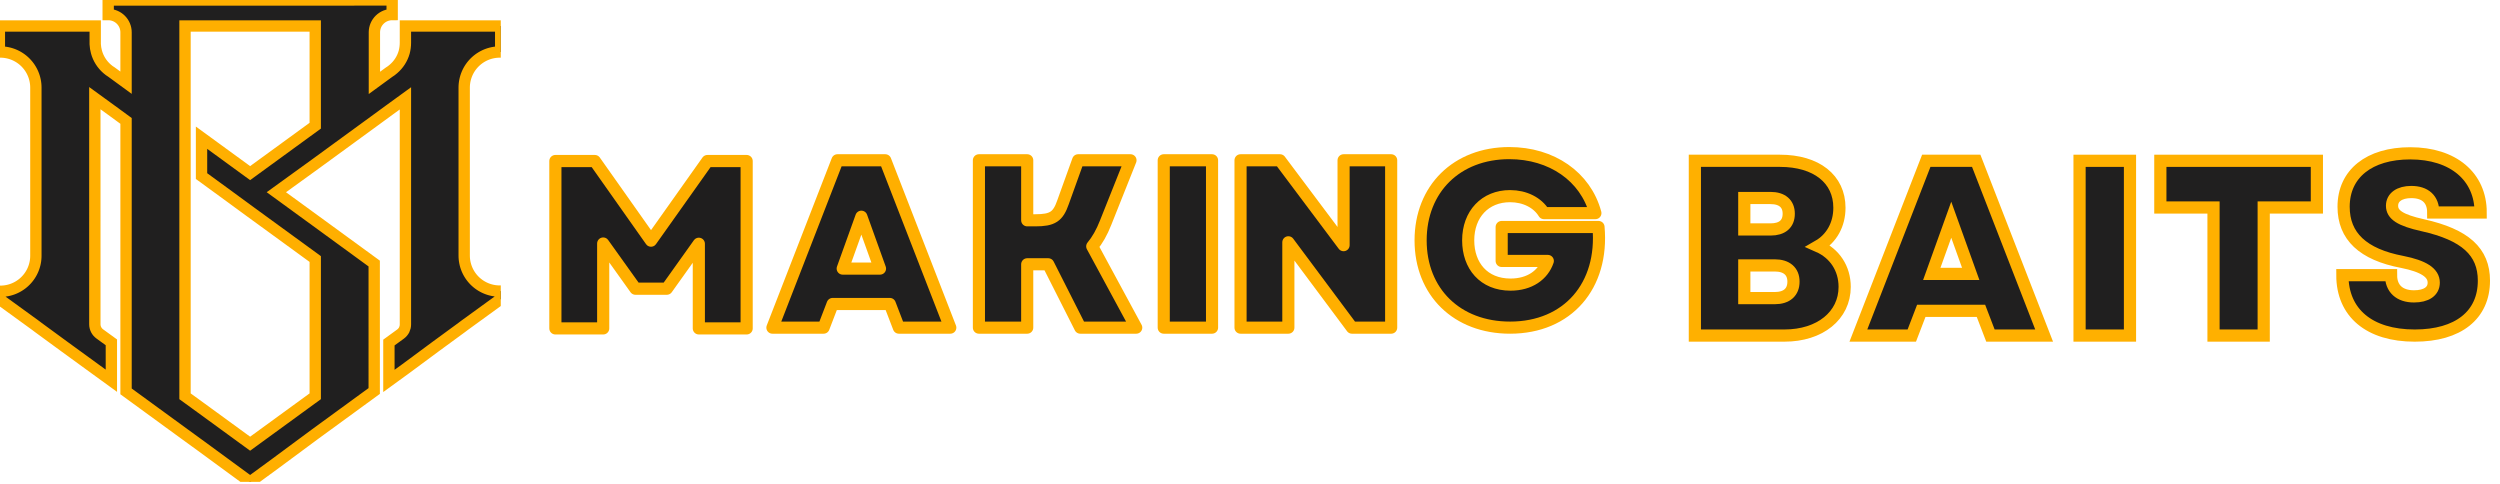
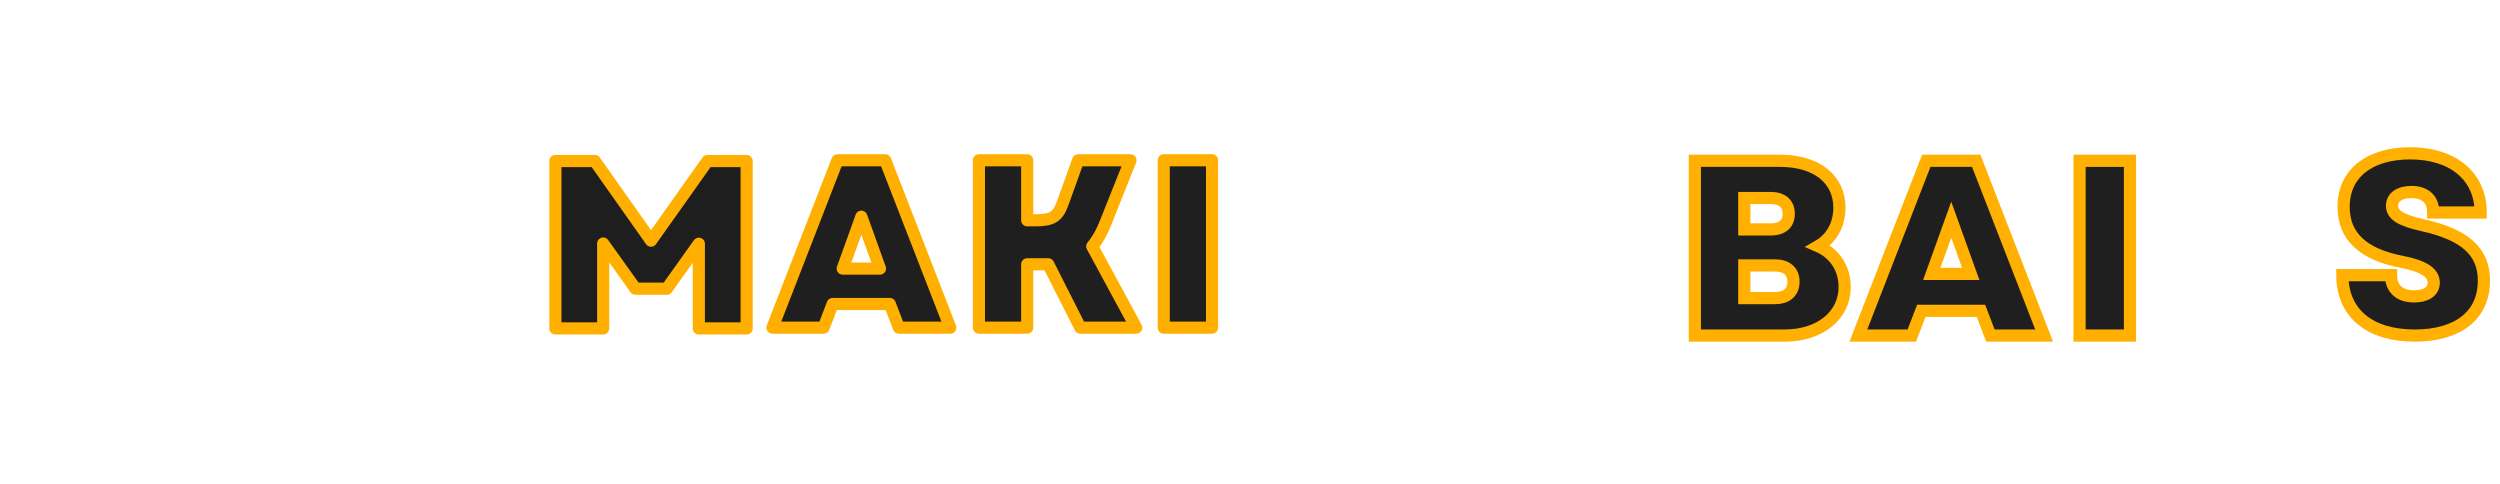
<svg xmlns="http://www.w3.org/2000/svg" xmlns:ns1="http://sodipodi.sourceforge.net/DTD/sodipodi-0.dtd" xmlns:ns2="http://www.inkscape.org/namespaces/inkscape" width="321.475" zoomAndPan="magnify" viewBox="0 0 241.106 46.678" height="62.237" preserveAspectRatio="xMidYMid meet" version="1.0" id="svg214" ns1:docname="logo-dark.svg" ns2:version="1.0.1 (3bc2e813f5, 2020-09-07)">
  <ns1:namedview pagecolor="#ffffff" bordercolor="#666666" borderopacity="1" objecttolerance="10" gridtolerance="10" guidetolerance="10" ns2:pageopacity="0" ns2:pageshadow="2" ns2:window-width="1920" ns2:window-height="1017" id="namedview216" showgrid="false" showguides="true" ns2:guide-bbox="true" fit-margin-top="0" fit-margin-left="0" fit-margin-right="0" fit-margin-bottom="0" ns2:zoom="2.3391092" ns2:cx="120.27784" ns2:cy="-43.857942" ns2:window-x="1912" ns2:window-y="-8" ns2:window-maximized="1" ns2:current-layer="svg214" ns2:document-rotation="0">
    <ns1:guide position="1952.683,-325.514" orientation="0,-1" id="guide1043" />
    <ns1:guide position="2704.251,460.479" orientation="0,-1" id="guide1045" />
    <ns1:guide position="-6.932,1026.736" orientation="1,0" id="guide888" />
    <ns1:guide position="201.717,126.554" orientation="1,0" id="guide890" />
    <ns1:guide position="75.659,62.844" orientation="0,-1" id="guide898" />
  </ns1:namedview>
  <defs id="defs120">
    <g id="g115" />
    <clipPath id="a9bcdc3339">
      <path d="M 246.504,31.102 H 1253.754 V 999.352 H 246.504 Z m 0,0" clip-rule="nonzero" id="path117" />
    </clipPath>
  </defs>
  <g clip-path="url(#a9bcdc3339)" id="g124" transform="matrix(0.048,0,0,0.048,-11.884,-1.499)" style="fill:#020000;fill-opacity:0.876;stroke:#ffaf00;stroke-width:22.781;stroke-miterlimit:4;stroke-dasharray:none;stroke-opacity:1">
-     <path fill="#000000" d="m 1251.824,135.691 h 1.738 V 83.43 h -191.418 v 33.555 c 0,6.539 -0.836,12.965 -2.508,19.285 -0.93,3.25 -2.094,6.414 -3.488,9.492 -1.395,3.078 -3.008,6.039 -4.84,8.883 -1.828,2.84 -3.856,5.535 -6.082,8.078 -2.227,2.543 -4.625,4.91 -7.199,7.105 -2.75,2.469 -5.711,4.652 -8.879,6.555 l -29.328,21.406 V 95.578 c 0.019,-1.156 0.094,-2.309 0.223,-3.457 0.133,-1.148 0.32,-2.289 0.562,-3.422 0.238,-1.129 0.535,-2.246 0.887,-3.348 0.351,-1.102 0.754,-2.188 1.211,-3.25 0.453,-1.062 0.961,-2.102 1.516,-3.113 0.559,-1.016 1.164,-2 1.817,-2.953 0.652,-0.957 1.351,-1.875 2.094,-2.766 0.742,-0.887 1.523,-1.734 2.348,-2.547 0.828,-0.809 1.688,-1.578 2.59,-2.305 0.898,-0.73 1.832,-1.41 2.797,-2.047 0.965,-0.637 1.961,-1.227 2.984,-1.766 1.023,-0.539 2.07,-1.027 3.141,-1.465 1.07,-0.441 2.16,-0.824 3.269,-1.156 1.109,-0.332 2.231,-0.609 3.367,-0.836 1.133,-0.223 2.277,-0.391 3.43,-0.5 1.152,-0.113 2.305,-0.168 3.461,-0.168 v -29.312 H 464.934 v 29.312 c 1.176,-0.008 2.344,0.043 3.516,0.152 1.168,0.109 2.324,0.277 3.477,0.5 1.152,0.223 2.289,0.5 3.414,0.836 1.125,0.336 2.23,0.727 3.316,1.172 1.086,0.441 2.145,0.941 3.184,1.488 1.035,0.551 2.043,1.148 3.02,1.797 0.98,0.648 1.922,1.344 2.832,2.082 0.91,0.742 1.777,1.527 2.609,2.352 0.832,0.828 1.621,1.695 2.367,2.598 0.746,0.906 1.449,1.844 2.102,2.816 0.652,0.977 1.258,1.98 1.812,3.012 0.555,1.035 1.059,2.09 1.508,3.176 0.449,1.082 0.848,2.184 1.188,3.305 0.344,1.121 0.629,2.258 0.859,3.406 0.227,1.152 0.402,2.309 0.516,3.477 0.117,1.168 0.172,2.336 0.172,3.508 v 101.25 l -29.328,-21.41 c -3.168,-1.902 -6.125,-4.086 -8.875,-6.555 -2.547,-2.219 -4.918,-4.609 -7.113,-7.176 -2.195,-2.566 -4.191,-5.277 -5.992,-8.137 -1.797,-2.855 -3.375,-5.832 -4.738,-8.918 -1.359,-3.09 -2.488,-6.266 -3.383,-9.52 -1.434,-5.176 -2.27,-10.449 -2.508,-15.812 V 83.43 H 246.312 v 52.262 h 2.121 c 1.164,0.008 2.324,0.043 3.484,0.105 1.16,0.062 2.316,0.152 3.473,0.27 1.156,0.121 2.305,0.266 3.453,0.441 1.148,0.176 2.293,0.379 3.434,0.609 1.137,0.23 2.27,0.488 3.395,0.773 1.125,0.289 2.242,0.602 3.355,0.941 1.109,0.34 2.211,0.707 3.305,1.102 1.094,0.391 2.176,0.812 3.246,1.258 1.074,0.445 2.133,0.918 3.184,1.418 1.047,0.496 2.086,1.02 3.109,1.57 1.023,0.547 2.035,1.121 3.027,1.719 0.996,0.598 1.977,1.219 2.945,1.863 0.965,0.645 1.914,1.312 2.848,2.004 0.934,0.691 1.848,1.406 2.746,2.141 0.898,0.738 1.777,1.496 2.641,2.273 0.859,0.781 1.703,1.578 2.523,2.398 0.824,0.82 1.625,1.66 2.406,2.52 0.781,0.855 1.543,1.734 2.281,2.629 0.738,0.898 1.457,1.809 2.148,2.742 0.695,0.93 1.367,1.875 2.016,2.84 0.648,0.965 1.273,1.941 1.875,2.934 0.598,0.996 1.176,2.004 1.727,3.023 0.551,1.023 1.078,2.059 1.578,3.105 0.504,1.047 0.977,2.105 1.426,3.176 0.449,1.07 0.875,2.152 1.27,3.242 0.398,1.09 0.77,2.191 1.113,3.301 0.344,1.109 0.66,2.227 0.945,3.352 0.289,1.121 0.551,2.254 0.785,3.391 0.234,1.137 0.441,2.281 0.621,3.426 0.176,1.148 0.328,2.301 0.449,3.453 0.121,1.156 0.215,2.312 0.281,3.469 0.066,1.16 0.105,2.32 0.113,3.48 v 338.457 c 0,1.164 -0.027,2.332 -0.086,3.496 -0.059,1.164 -0.141,2.324 -0.258,3.484 -0.113,1.16 -0.254,2.316 -0.426,3.473 -0.172,1.152 -0.371,2.301 -0.598,3.445 -0.227,1.141 -0.48,2.277 -0.766,3.41 -0.281,1.129 -0.594,2.254 -0.93,3.371 -0.34,1.113 -0.703,2.223 -1.098,3.32 -0.391,1.098 -0.809,2.184 -1.258,3.262 -0.445,1.078 -0.914,2.145 -1.414,3.195 -0.496,1.055 -1.02,2.098 -1.57,3.125 -0.547,1.031 -1.121,2.043 -1.723,3.043 -0.598,1.004 -1.219,1.988 -1.867,2.957 -0.648,0.969 -1.316,1.926 -2.012,2.859 -0.691,0.938 -1.41,1.859 -2.148,2.762 -0.738,0.902 -1.5,1.785 -2.281,2.648 -0.781,0.863 -1.586,1.711 -2.41,2.535 -0.824,0.824 -1.668,1.633 -2.527,2.414 -0.863,0.785 -1.746,1.547 -2.648,2.289 -0.898,0.742 -1.816,1.457 -2.754,2.156 -0.934,0.695 -1.887,1.367 -2.855,2.016 -0.969,0.648 -1.953,1.277 -2.953,1.875 -1,0.602 -2.012,1.18 -3.039,1.73 -1.027,0.551 -2.07,1.078 -3.125,1.578 -1.051,0.5 -2.117,0.973 -3.195,1.422 -1.074,0.449 -2.16,0.871 -3.258,1.266 -1.098,0.395 -2.207,0.762 -3.32,1.105 -1.117,0.34 -2.238,0.652 -3.371,0.938 -1.129,0.289 -2.266,0.547 -3.41,0.773 -1.145,0.23 -2.293,0.434 -3.445,0.609 -1.152,0.172 -2.309,0.316 -3.473,0.434 -1.16,0.117 -2.32,0.207 -3.488,0.27 -1.164,0.059 -2.328,0.09 -3.496,0.094 h -2.121 v 15.812 l 73.324,53.227 4.824,3.664 52.68,38.57 60.973,44.359 33.191,24.105 v -77.141 l -23.352,-16.973 c -1.52,-1.105 -2.891,-2.375 -4.113,-3.805 -1.219,-1.434 -2.258,-2.984 -3.113,-4.66 -0.855,-1.676 -1.504,-3.426 -1.945,-5.258 -0.441,-1.828 -0.664,-3.68 -0.668,-5.562 V 228.453 l 33.191,24.105 29.52,21.602 v 543.457 l 118.48,86.398 33.188,24.105 44.961,32.977 52.676,38.57 52.68,-38.57 78.148,-57.855 118.477,-86.398 V 560.738 l -118.477,-86.398 -78.148,-56.891 78.148,-56.508 118.477,-86.395 29.523,-21.602 33.188,-24.105 v 454.359 c -0.051,3.781 -0.887,7.383 -2.508,10.801 -1.809,3.375 -4.254,6.203 -7.332,8.484 l -23.348,16.973 v 77.141 l 33.188,-24.109 60.977,-45.125 52.68,-38.57 4.824,-3.664 73.324,-53.227 v -15.816 h -2.125 c -1.168,0.004 -2.34,-0.023 -3.508,-0.074 -1.168,-0.055 -2.336,-0.141 -3.5,-0.25 -1.168,-0.113 -2.328,-0.254 -3.488,-0.422 -1.156,-0.168 -2.309,-0.367 -3.457,-0.59 -1.148,-0.227 -2.293,-0.48 -3.43,-0.762 -1.133,-0.281 -2.262,-0.59 -3.383,-0.93 -1.121,-0.336 -2.234,-0.699 -3.336,-1.094 -1.102,-0.391 -2.195,-0.809 -3.277,-1.254 -1.082,-0.445 -2.152,-0.918 -3.211,-1.414 -1.062,-0.5 -2.106,-1.023 -3.141,-1.574 -1.031,-0.547 -2.051,-1.121 -3.059,-1.723 -1.004,-0.602 -1.992,-1.223 -2.969,-1.871 -0.973,-0.648 -1.93,-1.32 -2.871,-2.016 -0.941,-0.695 -1.867,-1.414 -2.773,-2.156 -0.902,-0.738 -1.793,-1.5 -2.66,-2.285 -0.867,-0.785 -1.715,-1.59 -2.547,-2.418 -0.828,-0.824 -1.633,-1.672 -2.422,-2.535 -0.785,-0.867 -1.551,-1.75 -2.297,-2.656 -0.742,-0.902 -1.465,-1.824 -2.16,-2.762 -0.699,-0.938 -1.375,-1.895 -2.027,-2.867 -0.648,-0.973 -1.277,-1.957 -1.879,-2.961 -0.602,-1.004 -1.18,-2.02 -1.734,-3.051 -0.551,-1.031 -1.078,-2.074 -1.578,-3.133 -0.504,-1.059 -0.977,-2.125 -1.426,-3.207 -0.449,-1.078 -0.871,-2.172 -1.266,-3.273 -0.395,-1.102 -0.762,-2.211 -1.105,-3.328 -0.34,-1.121 -0.652,-2.246 -0.938,-3.383 -0.285,-1.133 -0.539,-2.273 -0.769,-3.422 -0.227,-1.148 -0.43,-2.301 -0.602,-3.457 -0.172,-1.156 -0.316,-2.316 -0.43,-3.48 -0.113,-1.164 -0.199,-2.332 -0.258,-3.5 -0.059,-1.168 -0.086,-2.336 -0.086,-3.508 V 206.66 c 0.01,-1.164 0.047,-2.328 0.113,-3.492 0.066,-1.16 0.16,-2.32 0.285,-3.48 0.121,-1.16 0.274,-2.312 0.453,-3.465 0.18,-1.152 0.387,-2.297 0.621,-3.438 0.234,-1.141 0.5,-2.273 0.789,-3.402 0.293,-1.129 0.609,-2.25 0.957,-3.363 0.344,-1.109 0.719,-2.215 1.117,-3.309 0.399,-1.094 0.824,-2.18 1.277,-3.254 0.453,-1.07 0.93,-2.133 1.438,-3.184 0.504,-1.051 1.031,-2.086 1.586,-3.113 0.559,-1.023 1.137,-2.031 1.742,-3.027 0.606,-0.996 1.23,-1.977 1.887,-2.945 0.652,-0.965 1.324,-1.914 2.023,-2.844 0.699,-0.934 1.422,-1.848 2.164,-2.746 0.746,-0.895 1.508,-1.773 2.297,-2.633 0.785,-0.863 1.594,-1.703 2.422,-2.523 0.824,-0.82 1.672,-1.617 2.539,-2.398 0.867,-0.777 1.754,-1.535 2.656,-2.27 0.902,-0.738 1.824,-1.449 2.762,-2.141 0.941,-0.691 1.895,-1.359 2.867,-2.004 0.969,-0.645 1.957,-1.266 2.957,-1.859 1,-0.598 2.016,-1.168 3.047,-1.715 1.027,-0.547 2.07,-1.066 3.125,-1.562 1.055,-0.496 2.121,-0.965 3.199,-1.41 1.078,-0.441 2.164,-0.859 3.266,-1.25 1.098,-0.391 2.203,-0.754 3.32,-1.09 1.117,-0.336 2.238,-0.648 3.371,-0.93 1.129,-0.281 2.266,-0.535 3.41,-0.762 1.145,-0.227 2.293,-0.422 3.445,-0.594 1.152,-0.168 2.309,-0.312 3.469,-0.426 1.16,-0.113 2.324,-0.199 3.488,-0.254 1.164,-0.059 2.328,-0.086 3.492,-0.086 z M 880.957,283.801 750.129,379.07 652.492,307.91 v 77.141 l 44.961,32.785 52.676,38.57 130.828,95.27 v 275.777 l -130.828,95.27 -97.637,-71.164 -33.188,-24.105 V 83.43 h 261.652 z m 0,0" fill-opacity="1" fill-rule="nonzero" id="path122" style="fill:#020000;fill-opacity:0.876;stroke:#ffaf00;stroke-width:22.781;stroke-miterlimit:4;stroke-dasharray:none;stroke-opacity:1" />
-   </g>
+     </g>
  <g fill="#021622" fill-opacity="1" id="g132" transform="matrix(0.12,0,0,0.12,138.722,-27.907)" style="fill:#020000;fill-opacity:0.88;stroke:#ffaf00;stroke-width:9.772;stroke-miterlimit:4;stroke-dasharray:none;stroke-opacity:1">
    <g transform="translate(268.254,1209.309)" id="g130" style="fill:#020000;fill-opacity:0.88;stroke:#ffaf00;stroke-width:9.772;stroke-miterlimit:4;stroke-dasharray:none;stroke-opacity:1">
      <g id="g128" style="fill:#020000;fill-opacity:0.88;stroke:#ffaf00;stroke-width:9.772;stroke-miterlimit:4;stroke-dasharray:none;stroke-opacity:1">
        <path d="m -977.921,-712.817 h 38.43 v -68.215 l 25.941,36.316 h 25.172 l 25.746,-36.121 v 68.02 h 38.43 v -134.504 h -31.512 l -45.348,63.984 -45.152,-63.984 h -31.707 z m 0,0" id="path126" style="fill:#020000;fill-opacity:0.88;stroke:#ffaf00;stroke-width:9.772;stroke-linejoin:round;stroke-miterlimit:4;stroke-dasharray:none;stroke-opacity:1" />
      </g>
    </g>
  </g>
  <g fill="#021622" fill-opacity="1" id="g140" transform="matrix(0.12,0,0,0.12,17.493,-113.518)" style="fill:#020000;fill-opacity:0.876;stroke:#ffaf00;stroke-width:9.745;stroke-linejoin:round;stroke-miterlimit:4;stroke-dasharray:none;stroke-opacity:1">
    <g transform="translate(474.041,1209.309)" id="g138" style="fill:#020000;fill-opacity:0.876;stroke:#ffaf00;stroke-width:9.745;stroke-linejoin:round;stroke-miterlimit:4;stroke-dasharray:none;stroke-opacity:1">
      <g id="g136" style="fill:#020000;fill-opacity:0.876;stroke:#ffaf00;stroke-width:9.745;stroke-linejoin:round;stroke-miterlimit:4;stroke-dasharray:none;stroke-opacity:1">
        <path d="m 0.961,0 h 41.121 l 7.301,-19.023 H 95.305 L 102.609,0 h 41.312 L 91.656,-134.504 H 53.227 Z m 56.492,-47.461 14.988,-41.695 14.988,41.695 z m 0,0" id="path134" style="fill:#020000;fill-opacity:0.876;stroke:#ffaf00;stroke-width:9.745;stroke-linejoin:round;stroke-miterlimit:4;stroke-dasharray:none;stroke-opacity:1" />
      </g>
    </g>
  </g>
  <g fill="#021622" fill-opacity="1" id="g148" transform="matrix(0.12,0,0,0.12,15.596,-113.518)" style="fill:#020000;fill-opacity:0.876;stroke:#ffaf00;stroke-width:9.745;stroke-linejoin:round;stroke-miterlimit:4;stroke-dasharray:none;stroke-opacity:1">
    <g transform="translate(642.553,1209.309)" id="g146" style="fill:#020000;fill-opacity:0.876;stroke:#ffaf00;stroke-width:9.745;stroke-linejoin:round;stroke-miterlimit:4;stroke-dasharray:none;stroke-opacity:1">
      <g id="g144" style="fill:#020000;fill-opacity:0.876;stroke:#ffaf00;stroke-width:9.745;stroke-linejoin:round;stroke-miterlimit:4;stroke-dasharray:none;stroke-opacity:1">
        <path d="m 14.219,0 h 38.816 v -50.918 h 16.906 L 95.691,0 h 44.961 l -35.355,-65.332 c 4.035,-4.801 7.688,-11.145 10.762,-19.023 l 19.984,-50.148 H 93.961 l -12.105,33.625 c -4.035,11.723 -8.453,14.605 -22.289,14.605 h -6.531 V -134.504 H 14.219 Z m 0,0" id="path142" style="fill:#020000;fill-opacity:0.876;stroke:#ffaf00;stroke-width:9.745;stroke-linejoin:round;stroke-miterlimit:4;stroke-dasharray:none;stroke-opacity:1" />
      </g>
    </g>
  </g>
  <g fill="#021622" fill-opacity="1" id="g156" transform="matrix(0.12,0,0,0.12,13.154,-113.518)" style="fill:#020000;fill-opacity:1;stroke:#ffaf00;stroke-width:9.745;stroke-linejoin:round;stroke-miterlimit:4;stroke-dasharray:none;stroke-opacity:1">
    <g transform="translate(811.449,1209.309)" id="g154" style="fill:#020000;fill-opacity:1;stroke:#ffaf00;stroke-width:9.745;stroke-linejoin:round;stroke-miterlimit:4;stroke-dasharray:none;stroke-opacity:1">
      <g id="g152" style="fill:#020000;fill-opacity:1;stroke:#ffaf00;stroke-width:9.745;stroke-linejoin:round;stroke-miterlimit:4;stroke-dasharray:none;stroke-opacity:1">
        <path d="M 14.219,0 H 53.035 V -134.504 H 14.219 Z m 0,0" id="path150" style="fill:#020000;fill-opacity:0.876;stroke:#ffaf00;stroke-width:9.745;stroke-linejoin:round;stroke-miterlimit:4;stroke-dasharray:none;stroke-opacity:1" />
      </g>
    </g>
  </g>
  <g fill="#021622" fill-opacity="1" id="g164" transform="matrix(0.12,0,0,0.12,9.654,-113.518)" style="fill:#020000;fill-opacity:0.876;stroke:#ffaf00;stroke-width:4.19;stroke-linejoin:round;stroke-miterlimit:4;stroke-dasharray:none;stroke-opacity:1">
    <g transform="translate(902.336,1209.309)" id="g162" style="fill:#020000;fill-opacity:0.876;stroke:#ffaf00;stroke-width:4.19;stroke-linejoin:round;stroke-miterlimit:4;stroke-dasharray:none;stroke-opacity:1">
      <g id="g160" style="fill:#020000;fill-opacity:0.876;stroke:#ffaf00;stroke-width:4.19;stroke-linejoin:round;stroke-miterlimit:4;stroke-dasharray:none;stroke-opacity:1">
-         <path d="M 14.219,0 H 52.648 V -68.598 L 103.762,0 h 31.512 V -134.504 H 97.035 v 68.211 L 45.926,-134.504 H 14.219 Z m 0,0" id="path158" style="fill:#020000;fill-opacity:0.876;stroke:#ffaf00;stroke-width:9.745;stroke-linejoin:round;stroke-miterlimit:4;stroke-dasharray:none;stroke-opacity:1" />
-       </g>
+         </g>
    </g>
  </g>
  <g fill="#021622" fill-opacity="1" id="g172" transform="matrix(0.12,0,0,0.12,7.146,-113.864)" style="fill:#020000;fill-opacity:0.876;stroke:#ffaf00;stroke-width:9.745;stroke-linejoin:round;stroke-miterlimit:4;stroke-dasharray:none;stroke-opacity:1">
    <g transform="translate(1075.651,1209.309)" id="g170" style="fill:#020000;fill-opacity:0.876;stroke:#ffaf00;stroke-width:9.745;stroke-linejoin:round;stroke-miterlimit:4;stroke-dasharray:none;stroke-opacity:1">
      <g id="g168" style="fill:#020000;fill-opacity:0.876;stroke:#ffaf00;stroke-width:9.745;stroke-linejoin:round;stroke-miterlimit:4;stroke-dasharray:none;stroke-opacity:1">
-         <path d="m 78.398,2.883 c 46.309,0 75.32,-33.625 71.094,-80.895 H 71.672 v 27.285 h 37.086 c -3.844,11.336 -14.605,19.023 -29.977,19.023 -21.52,0 -34.012,-15.18 -34.012,-35.551 0,-21.137 13.645,-35.547 33.629,-35.547 11.91,0 22.098,5.187 27.285,13.645 h 41.312 c -7.879,-29.398 -35.164,-48.23 -69.176,-48.23 -42.273,0 -71.289,28.82 -71.289,70.133 0,41.504 29.207,70.137 71.867,70.137 z m 0,0" id="path166" style="fill:#020000;fill-opacity:0.876;stroke:#ffaf00;stroke-width:9.745;stroke-linejoin:round;stroke-miterlimit:4;stroke-dasharray:none;stroke-opacity:1" />
-       </g>
+         </g>
    </g>
  </g>
  <g fill="#021622" fill-opacity="1" id="g180" transform="matrix(0.156,0,0,0.156,109.692,-186.193)" style="fill:#020000;fill-opacity:0.876;stroke:#ffb000;stroke-width:7.541;stroke-miterlimit:4;stroke-dasharray:none;stroke-opacity:1">
    <g transform="translate(333.225,1401)" id="g178" style="fill:#020000;fill-opacity:0.876;stroke:#ffb000;stroke-width:7.541;stroke-miterlimit:4;stroke-dasharray:none;stroke-opacity:1">
      <g id="g176" style="fill:#020000;fill-opacity:0.876;stroke:#ffb000;stroke-width:7.541;stroke-miterlimit:4;stroke-dasharray:none;stroke-opacity:1">
        <path d="M 11.422,0 H 66.832 C 88.75,0 104.031,-12.348 104.031,-30.098 c 0,-11.422 -6.172,-20.684 -16.359,-25.16 8.332,-4.785 13.117,-13.43 13.117,-23.77 0,-17.75 -14.199,-29.02 -36.734,-29.02 H 11.422 Z m 30.562,-23.152 v -20.219 H 60.812 c 7.41,0 11.578,3.703 11.578,10.031 0,6.484 -4.168,10.188 -11.578,10.188 z m 0,-42.445 v -19.449 h 16.207 c 7.254,0 11.266,3.551 11.266,9.723 0,6.328 -4.012,9.727 -11.266,9.727 z m 0,0" id="path174" style="fill:#020000;fill-opacity:0.876;stroke:#ffb000;stroke-width:7.541;stroke-miterlimit:4;stroke-dasharray:none;stroke-opacity:1" />
      </g>
    </g>
  </g>
  <g fill="#021622" fill-opacity="1" id="g188" transform="matrix(0.156,0,0,0.156,96.161,-186.193)" style="fill:#020000;fill-opacity:0.876;stroke:#ffb000;stroke-width:7.541;stroke-miterlimit:4;stroke-dasharray:none;stroke-opacity:1">
    <g transform="translate(529.378,1401)" id="g186" style="fill:#020000;fill-opacity:0.876;stroke:#ffb000;stroke-width:7.541;stroke-miterlimit:4;stroke-dasharray:none;stroke-opacity:1">
      <g id="g184" style="fill:#020000;fill-opacity:0.876;stroke:#ffb000;stroke-width:7.541;stroke-miterlimit:4;stroke-dasharray:none;stroke-opacity:1">
        <path d="M 3.093,-4.798957e-6 H 36.12 L 41.987,-15.281 H 78.878 L 84.741,-4.798957e-6 H 117.928 L 75.944,-108.047 H 45.073 Z M 48.471,-38.125 60.51,-71.617 72.55,-38.125 Z m 0,0" id="path182" style="fill:#020000;fill-opacity:0.876;stroke:#ffb000;stroke-width:7.541;stroke-miterlimit:4;stroke-dasharray:none;stroke-opacity:1" />
      </g>
    </g>
  </g>
  <g fill="#021622" fill-opacity="1" id="g196" transform="matrix(0.156,0,0,0.156,84.365,-186.193)" style="fill:#020000;fill-opacity:0.876;stroke:#ffb000;stroke-width:7.541;stroke-miterlimit:4;stroke-dasharray:none;stroke-opacity:1">
    <g transform="translate(733.401,1401)" id="g194" style="fill:#020000;fill-opacity:0.876;stroke:#ffb000;stroke-width:7.541;stroke-miterlimit:4;stroke-dasharray:none;stroke-opacity:1">
      <g id="g192" style="fill:#020000;fill-opacity:0.876;stroke:#ffb000;stroke-width:7.541;stroke-miterlimit:4;stroke-dasharray:none;stroke-opacity:1">
        <path d="M 11.422,0 H 42.602 V -108.047 H 11.422 Z m 0,0" id="path190" style="fill:#020000;fill-opacity:0.876;stroke:#ffb000;stroke-width:7.541;stroke-miterlimit:4;stroke-dasharray:none;stroke-opacity:1" />
      </g>
    </g>
  </g>
  <g fill="#021622" fill-opacity="1" id="g204" transform="matrix(0.156,0,0,0.156,71.162,-186.193)" style="fill:#020000;fill-opacity:0.876;stroke:#ffb000;stroke-width:7.541;stroke-miterlimit:4;stroke-dasharray:none;stroke-opacity:1">
    <g transform="translate(875.081,1401)" id="g202" style="fill:#020000;fill-opacity:0.876;stroke:#ffb000;stroke-width:7.541;stroke-miterlimit:4;stroke-dasharray:none;stroke-opacity:1">
      <g id="g200" style="fill:#020000;fill-opacity:0.876;stroke:#ffb000;stroke-width:7.541;stroke-miterlimit:4;stroke-dasharray:none;stroke-opacity:1">
-         <path d="M 37.199,0 H 68.223 V -79.18 H 101.098 V -108.047 H 4.32 v 28.867 h 32.879 z m 0,0" id="path198" style="fill:#020000;fill-opacity:0.876;stroke:#ffb000;stroke-width:7.541;stroke-miterlimit:4;stroke-dasharray:none;stroke-opacity:1" />
-       </g>
+         </g>
    </g>
  </g>
  <g fill="#021622" fill-opacity="1" id="g212" transform="matrix(0.156,0,0,0.156,56.764,-186.553)" style="fill:#020000;fill-opacity:0.876;stroke:#ffb000;stroke-width:7.541;stroke-miterlimit:4;stroke-dasharray:none;stroke-opacity:1">
    <g transform="translate(1078.822,1401)" id="g210" style="fill:#020000;fill-opacity:0.876;stroke:#ffb000;stroke-width:7.541;stroke-miterlimit:4;stroke-dasharray:none;stroke-opacity:1">
      <g id="g208" style="fill:#020000;fill-opacity:0.876;stroke:#ffb000;stroke-width:7.541;stroke-miterlimit:4;stroke-dasharray:none;stroke-opacity:1">
        <path d="m 50.164,2.316 c 26.855,0 42.754,-12.656 42.754,-33.957 0,-17.906 -11.574,-28.402 -37.816,-34.266 -13.891,-3.09 -18.984,-6.484 -18.984,-12.039 0,-5.25 4.633,-8.492 11.887,-8.492 8.641,0 13.582,4.477 13.582,12.656 h 29.328 c 0,-22.223 -16.98,-36.578 -43.527,-36.578 -25.469,0 -41.211,12.656 -41.211,33.031 0,18.211 11.883,29.48 36.27,34.109 13.121,2.625 19.449,6.637 19.449,12.812 0,5.402 -4.629,8.488 -12.195,8.488 C 40.75,-21.918 35.5,-26.703 35.5,-35.039 H 5.402 c 0,23.309 16.668,37.355 44.762,37.355 z m 0,0" id="path206" style="fill:#020000;fill-opacity:0.876;stroke:#ffb000;stroke-width:7.541;stroke-miterlimit:4;stroke-dasharray:none;stroke-opacity:1" />
      </g>
    </g>
  </g>
</svg>